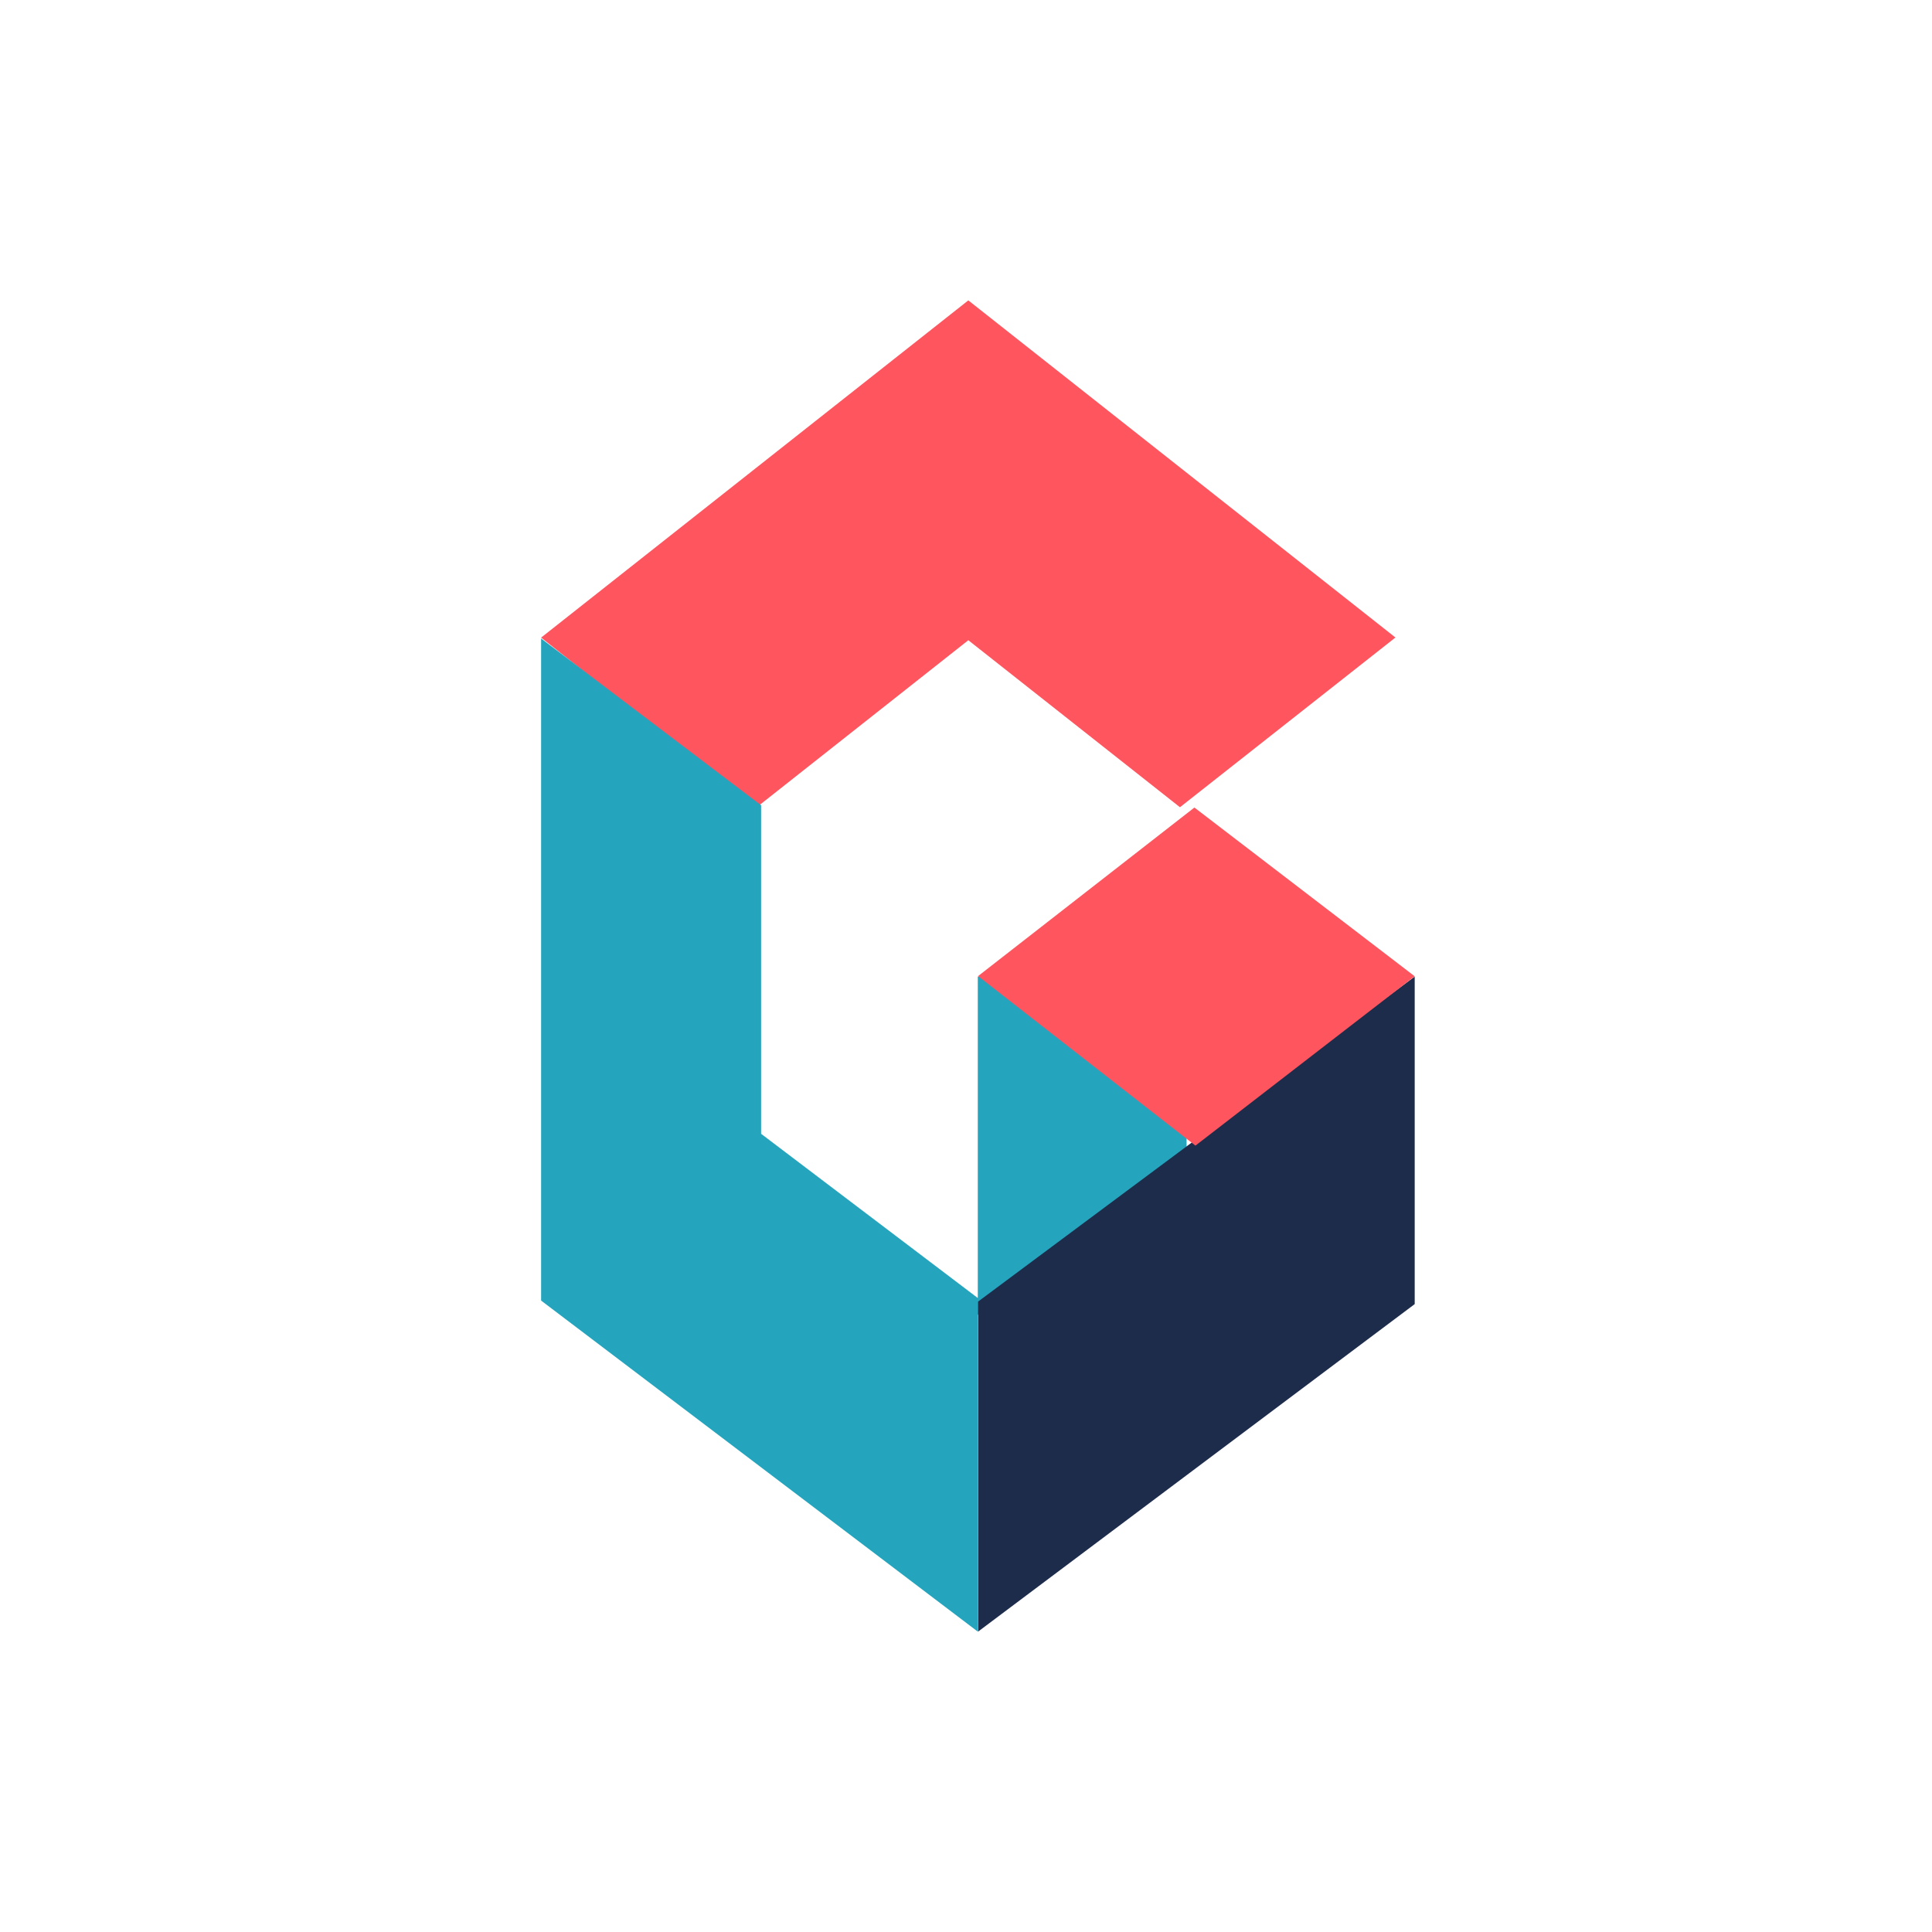
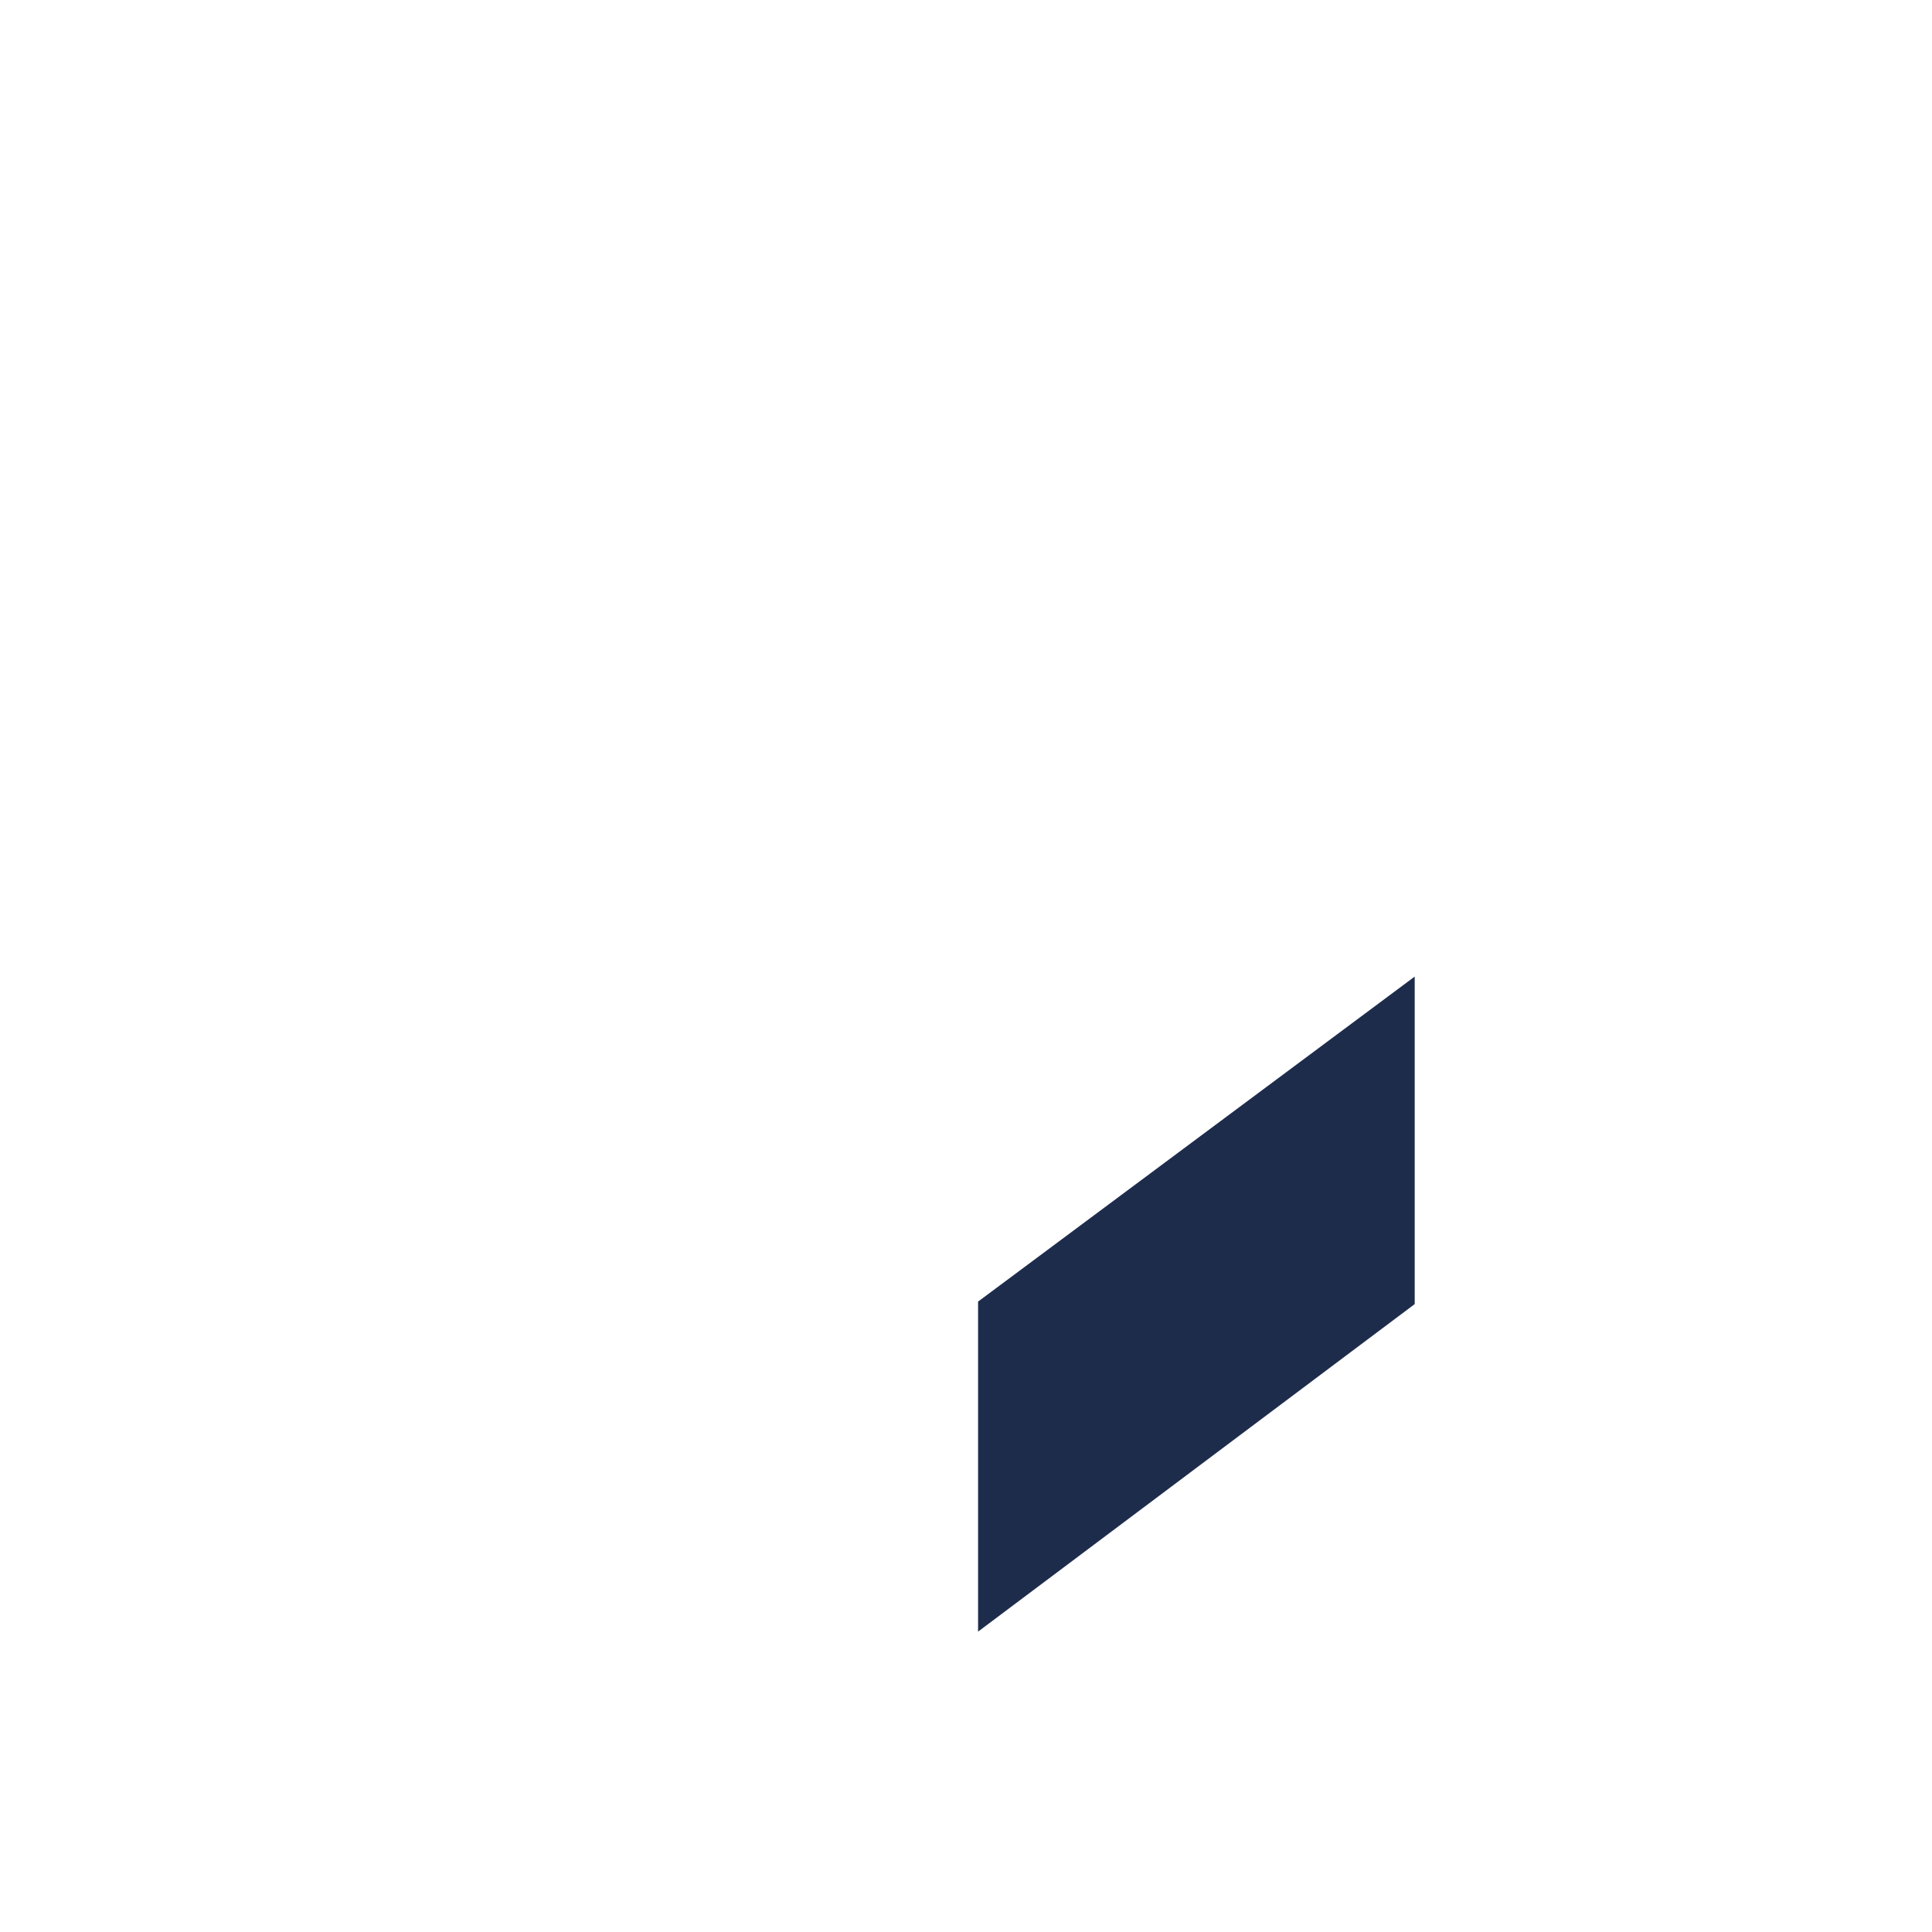
<svg xmlns="http://www.w3.org/2000/svg" width="40" height="40" viewBox="0 0 40 40" fill="none">
-   <path fill-rule="evenodd" clip-rule="evenodd" d="M28.891 13.199L24.43 16.713L20.048 13.255L15.66 16.719L11.203 13.201L20.048 6.219L28.891 13.199Z" fill="#FF555F" />
-   <path fill-rule="evenodd" clip-rule="evenodd" d="M15.758 23.474V16.672L11.203 13.219V26.927L20.244 33.781V26.874L15.758 23.474ZM20.244 27.219H24.567V20.219H20.244V27.219Z" fill="#25A5BD" />
  <path fill-rule="evenodd" clip-rule="evenodd" d="M20.25 33.781L29.29 27V20.219L20.25 26.948V33.781Z" fill="#1E2C4C" />
-   <path fill-rule="evenodd" clip-rule="evenodd" d="M24.75 23.719L20.25 20.209L24.729 16.719L29.29 20.213L24.75 23.719Z" fill="#FF555F" />
</svg>